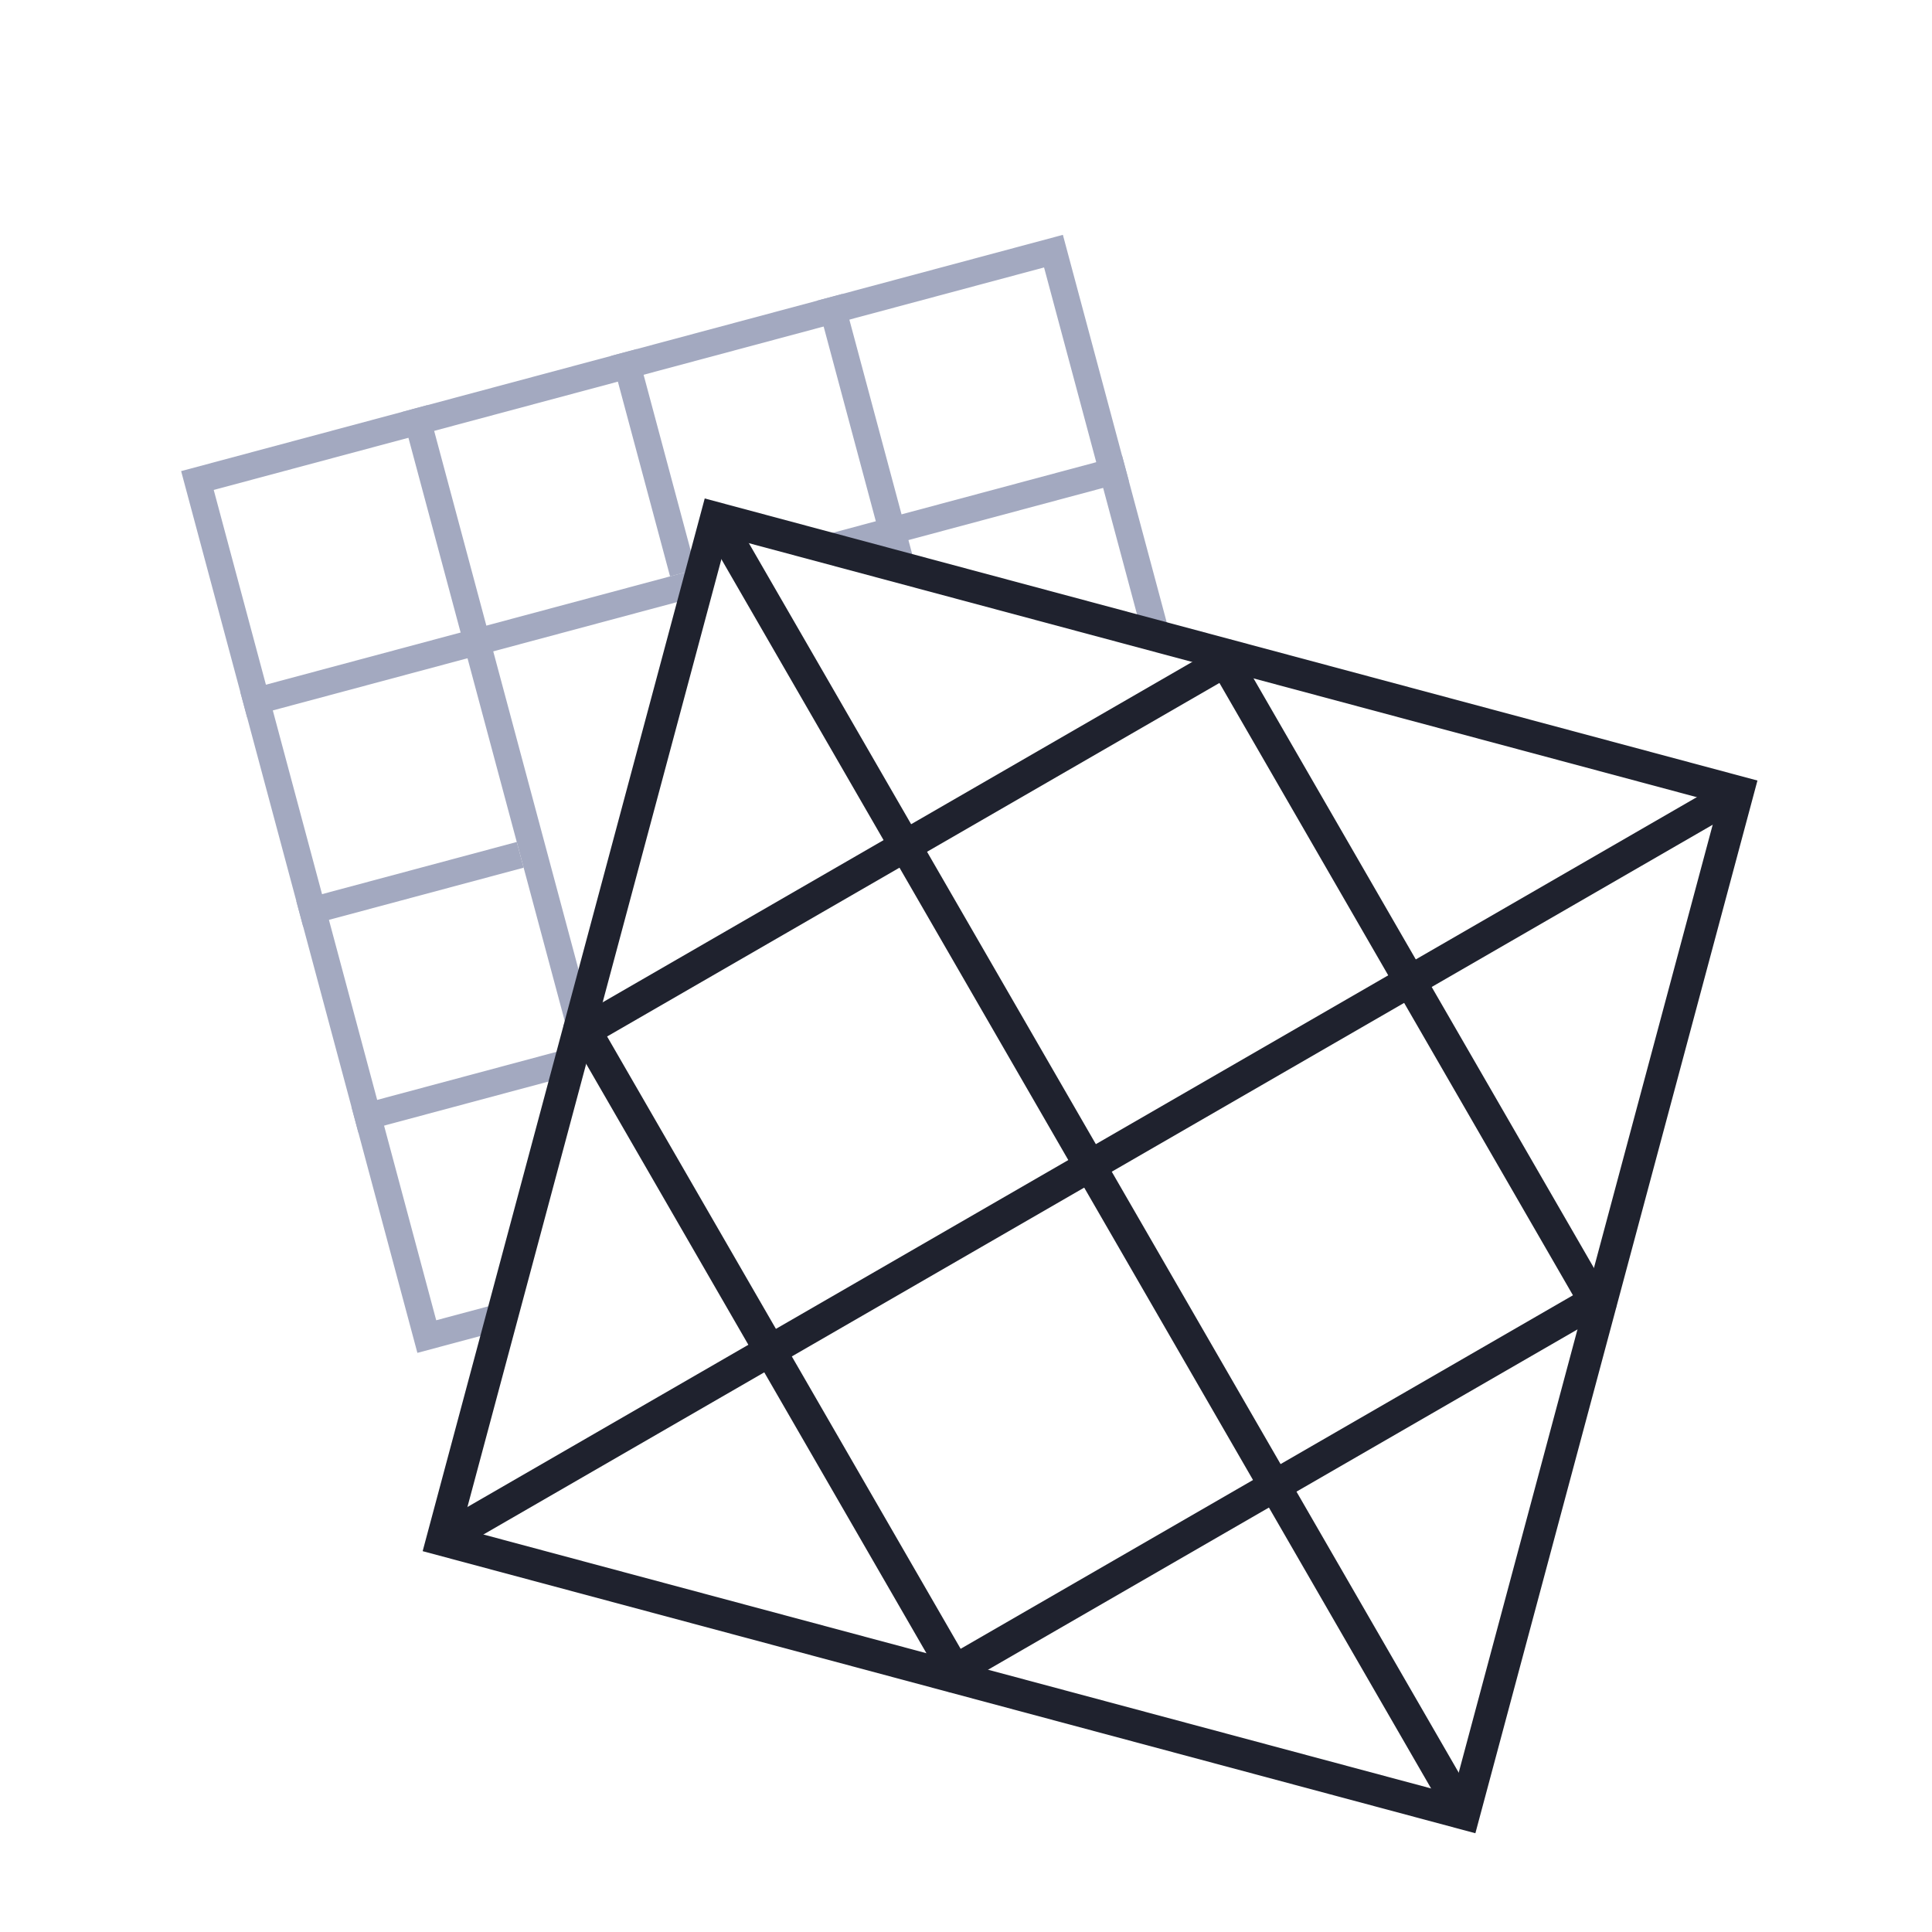
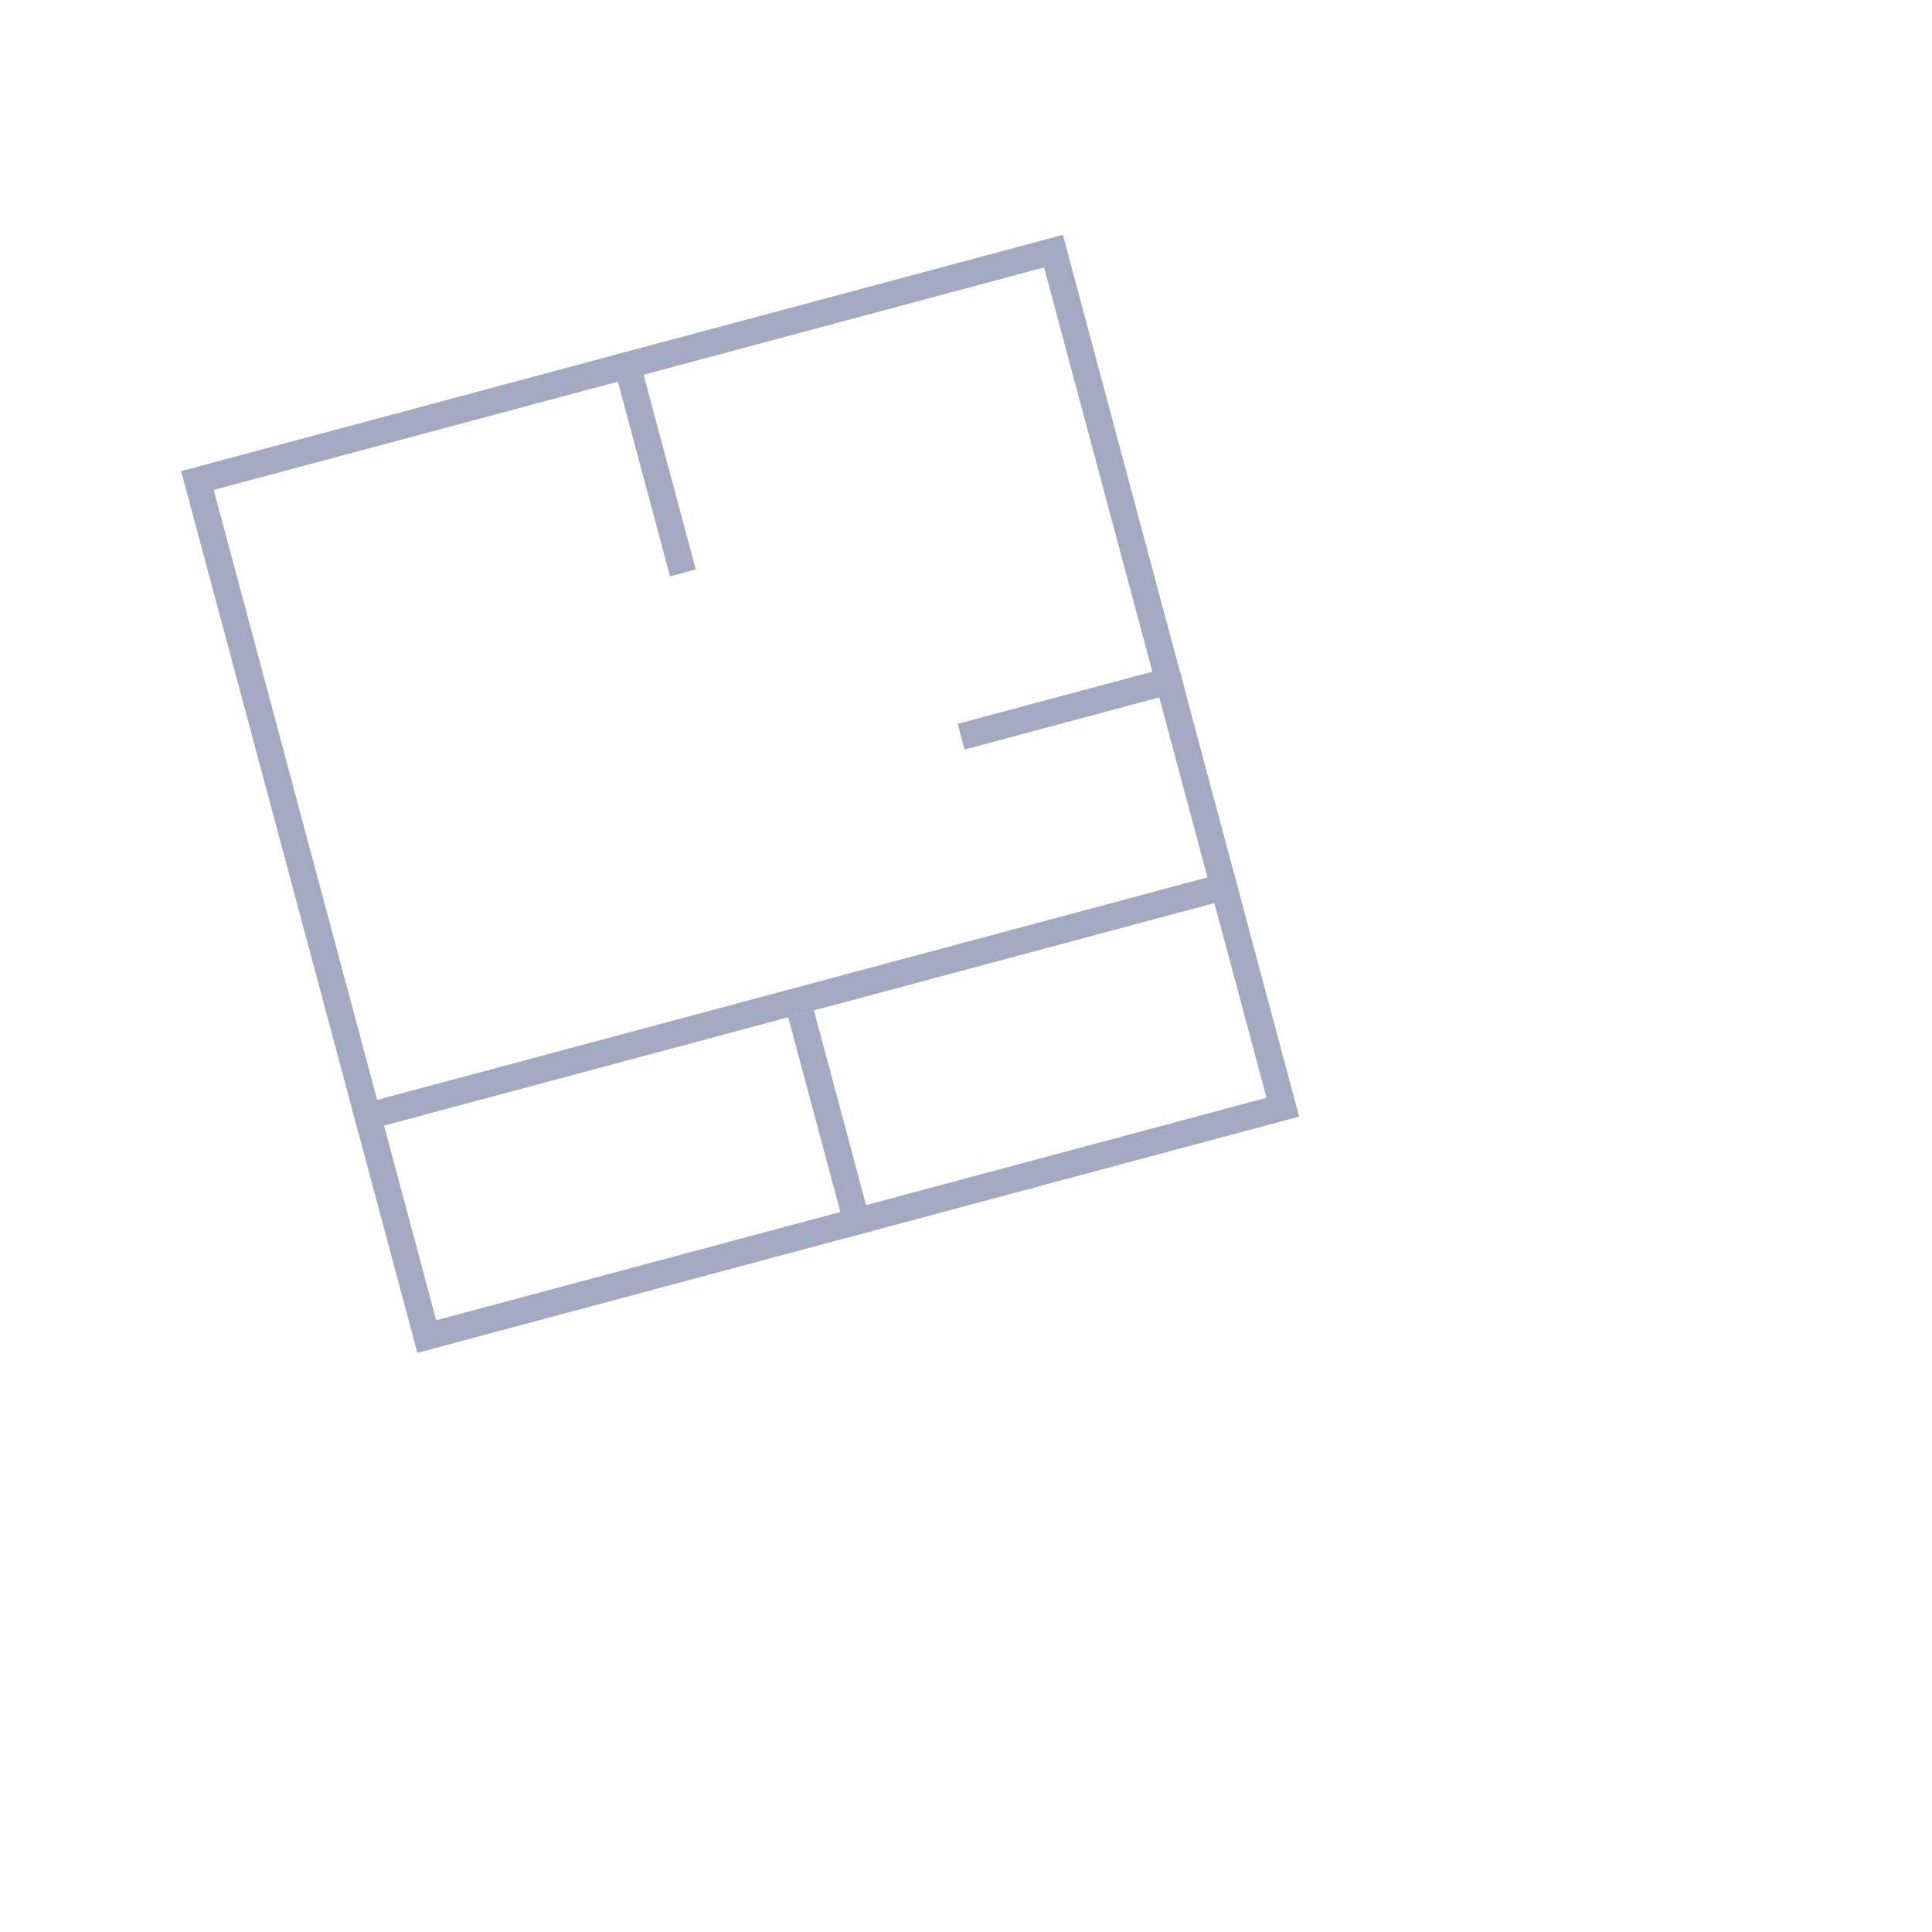
<svg xmlns="http://www.w3.org/2000/svg" width="32" height="32" viewBox="0 0 32 32" fill="none">
  <g clip-path="url(#clip0_13141_8605)">
    <rect width="32" height="32" fill="white" />
    <g clip-path="url(#clip1_13141_8605)" filter="url(#filter0_d_13141_8605)">
      <rect x="3.27" y="6.069" width="14.679" height="14.679" transform="rotate(-15 3.27 6.069)" fill="white" stroke="#A3A9C0" stroke-width="0.441" />
-       <path fill-rule="evenodd" clip-rule="evenodd" d="M17.441 17.697L13.528 3.092L13.954 2.978L17.867 17.582L17.441 17.697Z" fill="#A3A9C0" />
-       <path fill-rule="evenodd" clip-rule="evenodd" d="M10.565 19.54L6.651 4.936L7.077 4.821L10.991 19.426L10.565 19.54Z" fill="#A3A9C0" />
-       <path fill-rule="evenodd" clip-rule="evenodd" d="M3.978 9.565L18.583 5.651L18.697 6.077L4.093 9.991L3.978 9.565Z" fill="#A3A9C0" />
      <path fill-rule="evenodd" clip-rule="evenodd" d="M5.821 16.442L20.425 12.528L20.54 12.954L5.935 16.868L5.821 16.442Z" fill="#A3A9C0" />
      <rect x="10.12" y="4.006" width="0.441" height="3.78" transform="rotate(-15 10.12 4.006)" fill="#A3A9C0" />
      <rect x="13.055" y="14.959" width="0.441" height="3.78" transform="rotate(-15 13.055 14.959)" fill="#A3A9C0" />
-       <rect x="4.908" y="13.034" width="3.78" height="0.441" transform="rotate(-15 4.908 13.034)" fill="#A3A9C0" />
      <rect x="15.862" y="10.099" width="3.78" height="0.441" transform="rotate(-15 15.862 10.099)" fill="#A3A9C0" />
    </g>
    <g clip-path="url(#clip2_13141_8605)" filter="url(#filter1_d_13141_8605)">
      <rect x="11.859" y="6.322" width="17.525" height="17.525" transform="rotate(15 11.859 6.322)" fill="white" stroke="#1F222E" stroke-width="0.527" />
      <rect x="20.294" y="8.696" width="12.238" height="12.238" transform="rotate(60 20.294 8.696)" stroke="#1F222E" stroke-width="0.527" />
      <path d="M7.461 23.171L28.648 10.938" stroke="#1F222E" stroke-width="0.527" />
      <path d="M24.171 27.649L11.938 6.461" stroke="#1F222E" stroke-width="0.527" />
    </g>
  </g>
  <defs>
    <filter id="filter0_d_13141_8605" x="0.48" y="1.37" width="23.558" height="23.558" filterUnits="userSpaceOnUse" color-interpolation-filters="sRGB">
      <feFlood flood-opacity="0" result="BackgroundImageFix" />
      <feColorMatrix in="SourceAlpha" type="matrix" values="0 0 0 0 0 0 0 0 0 0 0 0 0 0 0 0 0 0 127 0" result="hardAlpha" />
      <feOffset dy="1.89" />
      <feGaussianBlur stdDeviation="1.26" />
      <feComposite in2="hardAlpha" operator="out" />
      <feColorMatrix type="matrix" values="0 0 0 0 0 0 0 0 0 0 0 0 0 0 0 0 0 0 0.25 0" />
      <feBlend mode="normal" in2="BackgroundImageFix" result="effect1_dropShadow_13141_8605" />
      <feBlend mode="normal" in="SourceGraphic" in2="effect1_dropShadow_13141_8605" result="shape" />
    </filter>
    <filter id="filter1_d_13141_8605" x="3.991" y="5.248" width="28.126" height="28.127" filterUnits="userSpaceOnUse" color-interpolation-filters="sRGB">
      <feFlood flood-opacity="0" result="BackgroundImageFix" />
      <feColorMatrix in="SourceAlpha" type="matrix" values="0 0 0 0 0 0 0 0 0 0 0 0 0 0 0 0 0 0 127 0" result="hardAlpha" />
      <feOffset dy="2.256" />
      <feGaussianBlur stdDeviation="1.504" />
      <feComposite in2="hardAlpha" operator="out" />
      <feColorMatrix type="matrix" values="0 0 0 0 0 0 0 0 0 0 0 0 0 0 0 0 0 0 0.25 0" />
      <feBlend mode="normal" in2="BackgroundImageFix" result="effect1_dropShadow_13141_8605" />
      <feBlend mode="normal" in="SourceGraphic" in2="effect1_dropShadow_13141_8605" result="shape" />
    </filter>
    <clipPath id="clip0_13141_8605">
      <rect width="32" height="32" fill="white" />
    </clipPath>
    <clipPath id="clip1_13141_8605">
      <rect width="15.12" height="15.12" fill="white" transform="translate(3 5.913) rotate(-15)" />
    </clipPath>
    <clipPath id="clip2_13141_8605">
-       <rect width="18.052" height="18.052" fill="white" transform="translate(11.672 6) rotate(15)" />
-     </clipPath>
+       </clipPath>
  </defs>
</svg>